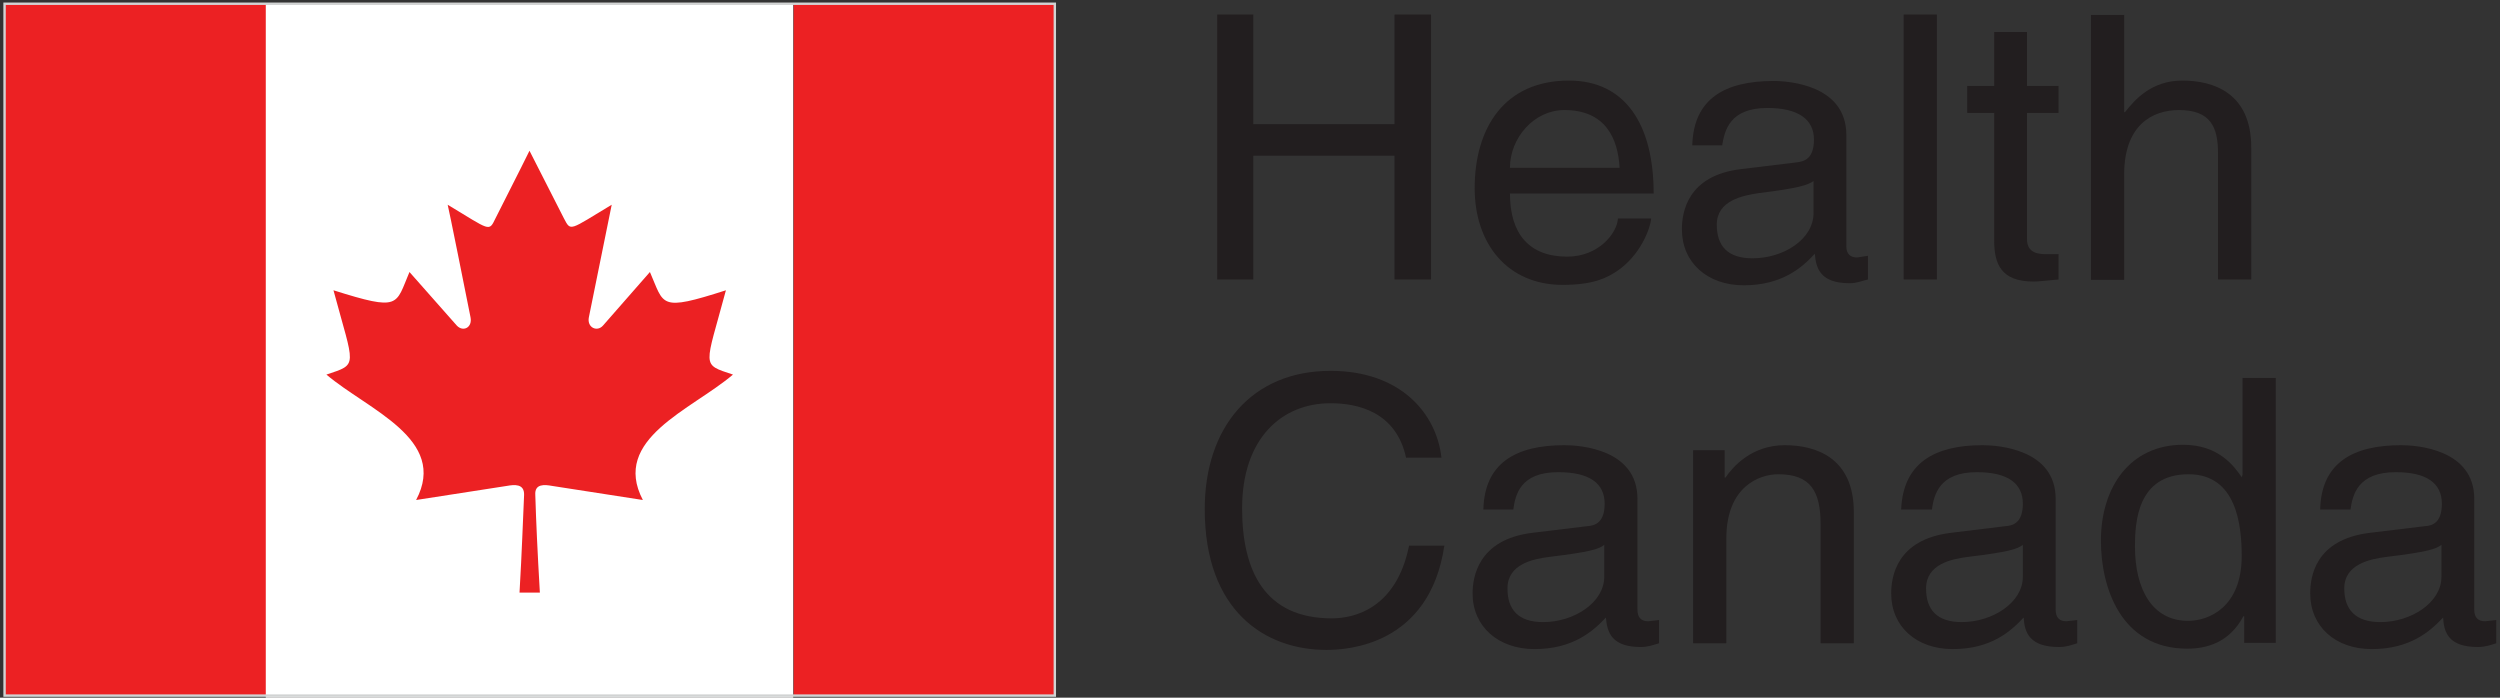
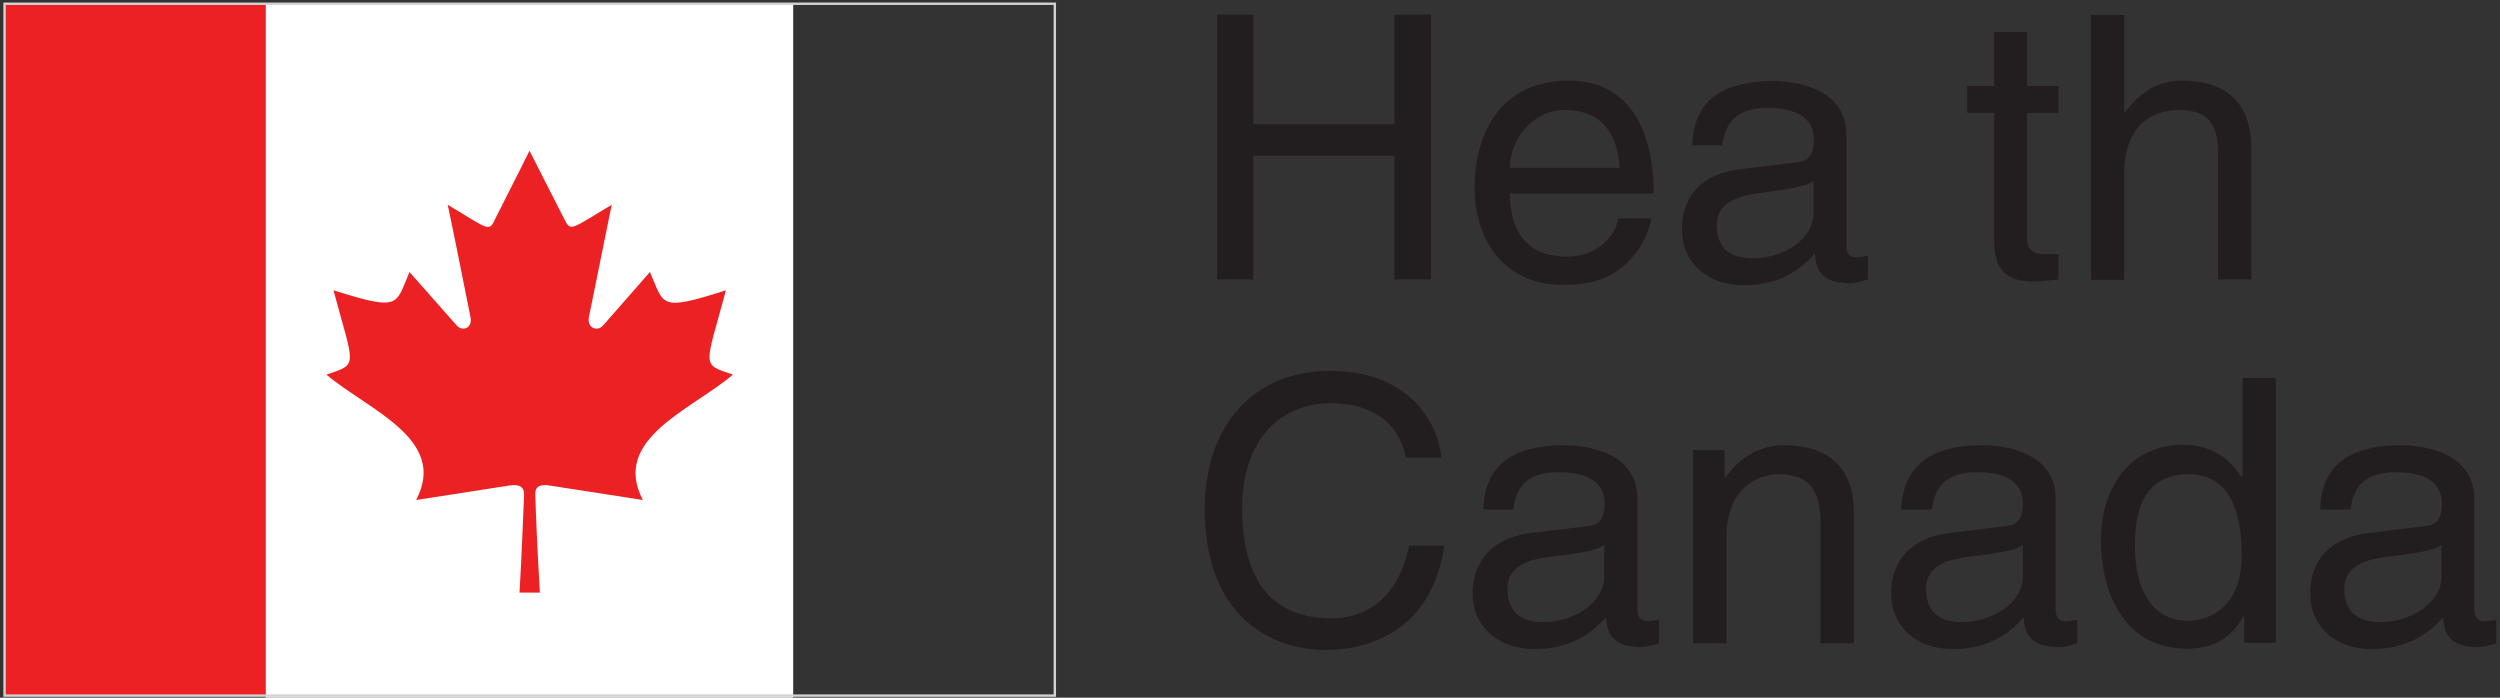
<svg xmlns="http://www.w3.org/2000/svg" width="602" height="168" viewBox="0 0 602 168" fill="none">
  <rect x="0" y="0" width="602" height="168" fill="#333333" stroke="none" />
-   <path d="M254 0.9H191.1V167.5H254V0.9Z" fill="#EC2123" />
  <path d="M64.1 0.9H1.1V167.5H64.1V0.9Z" fill="#EC2123" />
  <path d="M191 1H64V168H191V1Z" fill="white" />
  <path fill-rule="evenodd" clip-rule="evenodd" d="M130 142.7C129.4 132.4 129.1 125.7 128.9 119.2C128.7 116.4 131.2 116.7 132.9 117C147.8 119.3 154.8 120.4 154.8 120.4C147.1 105.7 166.5 98.7 176.5 90.2C168.7 87.6 169.8 88.6 174.8 69.9C158.6 75.1 160 73.5 156.5 65.5C156.5 65.5 155.3 66.9 145.2 78.4C143.8 80 141.3 78.9 141.8 76.4C147.1 50.3 147.3 49.3 147.3 49.3C137 55.5 137.5 55.8 135.8 52.6C130.2 41.6 127.5 36.3 127.5 36.3C127.5 36.3 124.9 41.6 119.3 52.6C117.7 55.9 118.1 55.5 107.8 49.3C107.8 49.3 108.1 50.3 113.3 76.4C113.8 78.9 111.5 80 110 78.4C99.9 67 98.6 65.5 98.6 65.5C95.2 73.5 96.5 75 80.3 69.9C85.3 88.5 86.4 87.6 78.6 90.2C88.6 98.7 108 105.7 100.2 120.4C100.2 120.4 107.2 119.3 122.1 117C123.8 116.7 126.3 116.4 126.2 119.2C125.9 125.7 125.7 132.4 125.1 142.7H130Z" fill="#EC2123" />
  <path d="M254 0.9H1.1V167.5H254V0.9Z" stroke="#D1D3D3" stroke-width="0.58" stroke-miterlimit="2.613" />
  <path d="M335.8 3.5H344.6V67.3H335.8V37.5H301.8V67.3H293.1V3.5H301.8V29.9H335.8V3.5Z" fill="#221E1F" />
  <path d="M397.6 52.7C397.4 54.9 395.1 61.5 389.2 65.4C387 66.8 383.9 68.6 376.3 68.6C363 68.6 355.1 58.7 355.1 45.3C355.1 30.9 362.2 19.4 377.8 19.4C391.4 19.4 398.2 30 398.2 46.6H363.6C363.6 56.3 368.2 61.8 377.4 61.8C384.9 61.8 389.4 56.2 389.6 52.6H397.6V52.7ZM390 40.4C389.6 33.2 386.5 26.5 376.7 26.5C369.4 26.5 363.6 33.2 363.6 40.4H390Z" fill="#221E1F" />
  <path d="M407.5 35C407.8 23.8 415.3 19.5 427.1 19.5C430.8 19.5 444.6 20.5 444.6 32.5V59.3C444.6 61.2 445.6 62 447.2 62L449.8 61.6V67.3C448.4 67.6 447.2 68.2 445.4 68.2C438.3 68.2 437.3 64.6 437 61.1C434 64.4 429.1 68.7 419.9 68.7C411.2 68.7 405 63.3 405 55.2C405 51.3 406.2 42.2 419.4 40.7L432.6 39.1C434.5 38.9 436.8 38.2 436.8 33.6C436.8 28.8 433.1 26 425.6 26C416.5 26 415.3 31.4 414.7 35H407.5ZM436.7 43.6C435.4 44.5 433.4 45.3 423.5 46.5C419.6 47.1 413.4 48.3 413.4 54.1C413.4 59.2 416 62.2 422 62.2C429.5 62.2 436.7 57.6 436.7 51.3V43.6Z" fill="#221E1F" />
-   <path d="M466.4 3.5H458.4V67.3H466.4V3.5Z" fill="#221E1F" />
  <path d="M488.1 27.3V57.6C488.1 61.2 491.3 61.2 492.9 61.2H495.7V67.3C492.7 67.6 490.5 67.8 489.7 67.8C481.8 67.8 480.2 63.5 480.2 57.9V27.2H473.7V20.7H480.2V7.7H488.1V20.7H495.7V27.2H488.1V27.3Z" fill="#221E1F" />
  <path d="M542.1 67.3H534.1V36.9C534.1 30.6 532.3 26.5 524.7 26.5C518.2 26.5 511.5 30.2 511.5 42V67.4H503.5V3.6H511.5V27H511.7C514 24.1 518 19.4 525.5 19.4C532.9 19.4 542.1 22.3 542.1 35.5V67.3Z" fill="#221E1F" />
  <path d="M338.6 110.3C336.2 99 326.7 97.1 320.4 97.1C308.6 97.1 299.1 105.6 299.1 122.4C299.1 137.4 304.5 148.9 320.7 148.9C326.4 148.9 336.3 146.3 339.3 131.4H347.8C344.2 155.5 324.3 156.5 319.4 156.5C304.6 156.5 290.1 147.1 290.1 122.6C290.1 102.9 301.4 89.3 320.4 89.3C337.2 89.3 345.9 99.5 347.1 110.2H338.6V110.3Z" fill="#221E1F" />
  <path d="M357.2 122.6C357.5 111.5 365 107.2 376.7 107.2C380.6 107.2 394.3 108.2 394.3 120.1V146.8C394.3 148.8 395.3 149.6 396.9 149.6L399.5 149.3V154.9C398.1 155.3 396.9 155.8 395.1 155.8C388.1 155.8 387 152.3 386.7 148.7C383.6 152 378.8 156.3 369.5 156.3C360.8 156.3 354.6 150.9 354.6 142.9C354.6 139 355.9 129.9 369 128.3L382.2 126.7C384.1 126.6 386.4 125.8 386.4 121.3C386.4 116.4 382.8 113.7 375.2 113.7C366.1 113.7 364.9 119.1 364.4 122.7H357.2V122.6ZM386.3 131.2C385.1 132.2 383 132.9 373.1 134.1C369.2 134.6 363 135.8 363 141.7C363 146.8 365.6 149.8 371.6 149.8C379 149.8 386.3 145.1 386.3 138.9V131.2Z" fill="#221E1F" />
  <path d="M446.4 154.9H438.4V126.3C438.4 118.3 436 114.2 428.2 114.2C423.7 114.2 415.7 117.1 415.7 129.7V154.9H407.7V108.4H415.3V115H415.5C417.2 112.5 421.7 107.2 429.8 107.2C437.1 107.2 446.4 110.1 446.4 123.3V154.9Z" fill="#221E1F" />
  <path d="M457.8 122.6C458.3 111.5 465.8 107.2 477.4 107.2C481.2 107.2 495 108.2 495 120.1V146.8C495 148.8 496 149.6 497.6 149.6L500.2 149.3V154.9C498.8 155.3 497.7 155.8 495.8 155.8C488.7 155.8 487.5 152.3 487.3 148.7C484.2 152 479.5 156.3 470.2 156.3C461.5 156.3 455.4 150.9 455.4 142.9C455.4 139 456.6 129.9 469.8 128.3L482.9 126.7C484.8 126.6 487.1 125.8 487.1 121.3C487.1 116.4 483.5 113.7 476 113.7C467 113.7 465.7 119.1 465.2 122.7H457.8V122.6ZM487.1 131.2C485.8 132.2 483.8 132.9 473.9 134.1C470 134.6 463.8 135.8 463.8 141.7C463.8 146.8 466.4 149.8 472.4 149.8C479.8 149.8 487.1 145.1 487.1 138.9V131.2Z" fill="#221E1F" />
  <path d="M547.9 154.8H540.4V148.4H540.2C536.8 154.8 531.3 156.2 526.7 156.2C510.6 156.2 505.9 141.3 505.9 130.2C505.9 117.2 513 107.1 525.7 107.1C534.3 107.1 538 112.3 539.8 114.9L540 114.3V91H548V154.8H547.9ZM526.9 149.5C531.9 149.5 539.8 146.2 539.8 133.9C539.8 126.3 538.5 114.2 527 114.2C514.7 114.2 514.1 125.7 514.1 131.6C514.1 141.8 518.2 149.5 526.9 149.5Z" fill="#221E1F" />
  <path d="M558.7 122.6C559 111.5 566.5 107.2 578.2 107.2C582 107.2 595.8 108.2 595.8 120.1V146.8C595.8 148.8 596.8 149.6 598.4 149.6L601.1 149.3V154.9C599.8 155.3 598.5 155.8 596.7 155.8C589.6 155.8 588.5 152.3 588.3 148.7C585.2 152 580.4 156.3 571.1 156.3C562.4 156.3 556.3 150.9 556.3 142.9C556.3 139 557.4 129.9 570.7 128.3L583.9 126.7C585.8 126.6 588 125.8 588 121.3C588 116.4 584.4 113.7 576.9 113.7C567.8 113.7 566.5 119.1 566 122.7H558.7V122.6ZM587.9 131.2C586.6 132.2 584.6 132.9 574.7 134.1C570.8 134.6 564.5 135.8 564.5 141.7C564.5 146.8 567.2 149.8 573.2 149.8C580.6 149.8 587.9 145.1 587.9 138.9V131.2Z" fill="#221E1F" />
</svg>